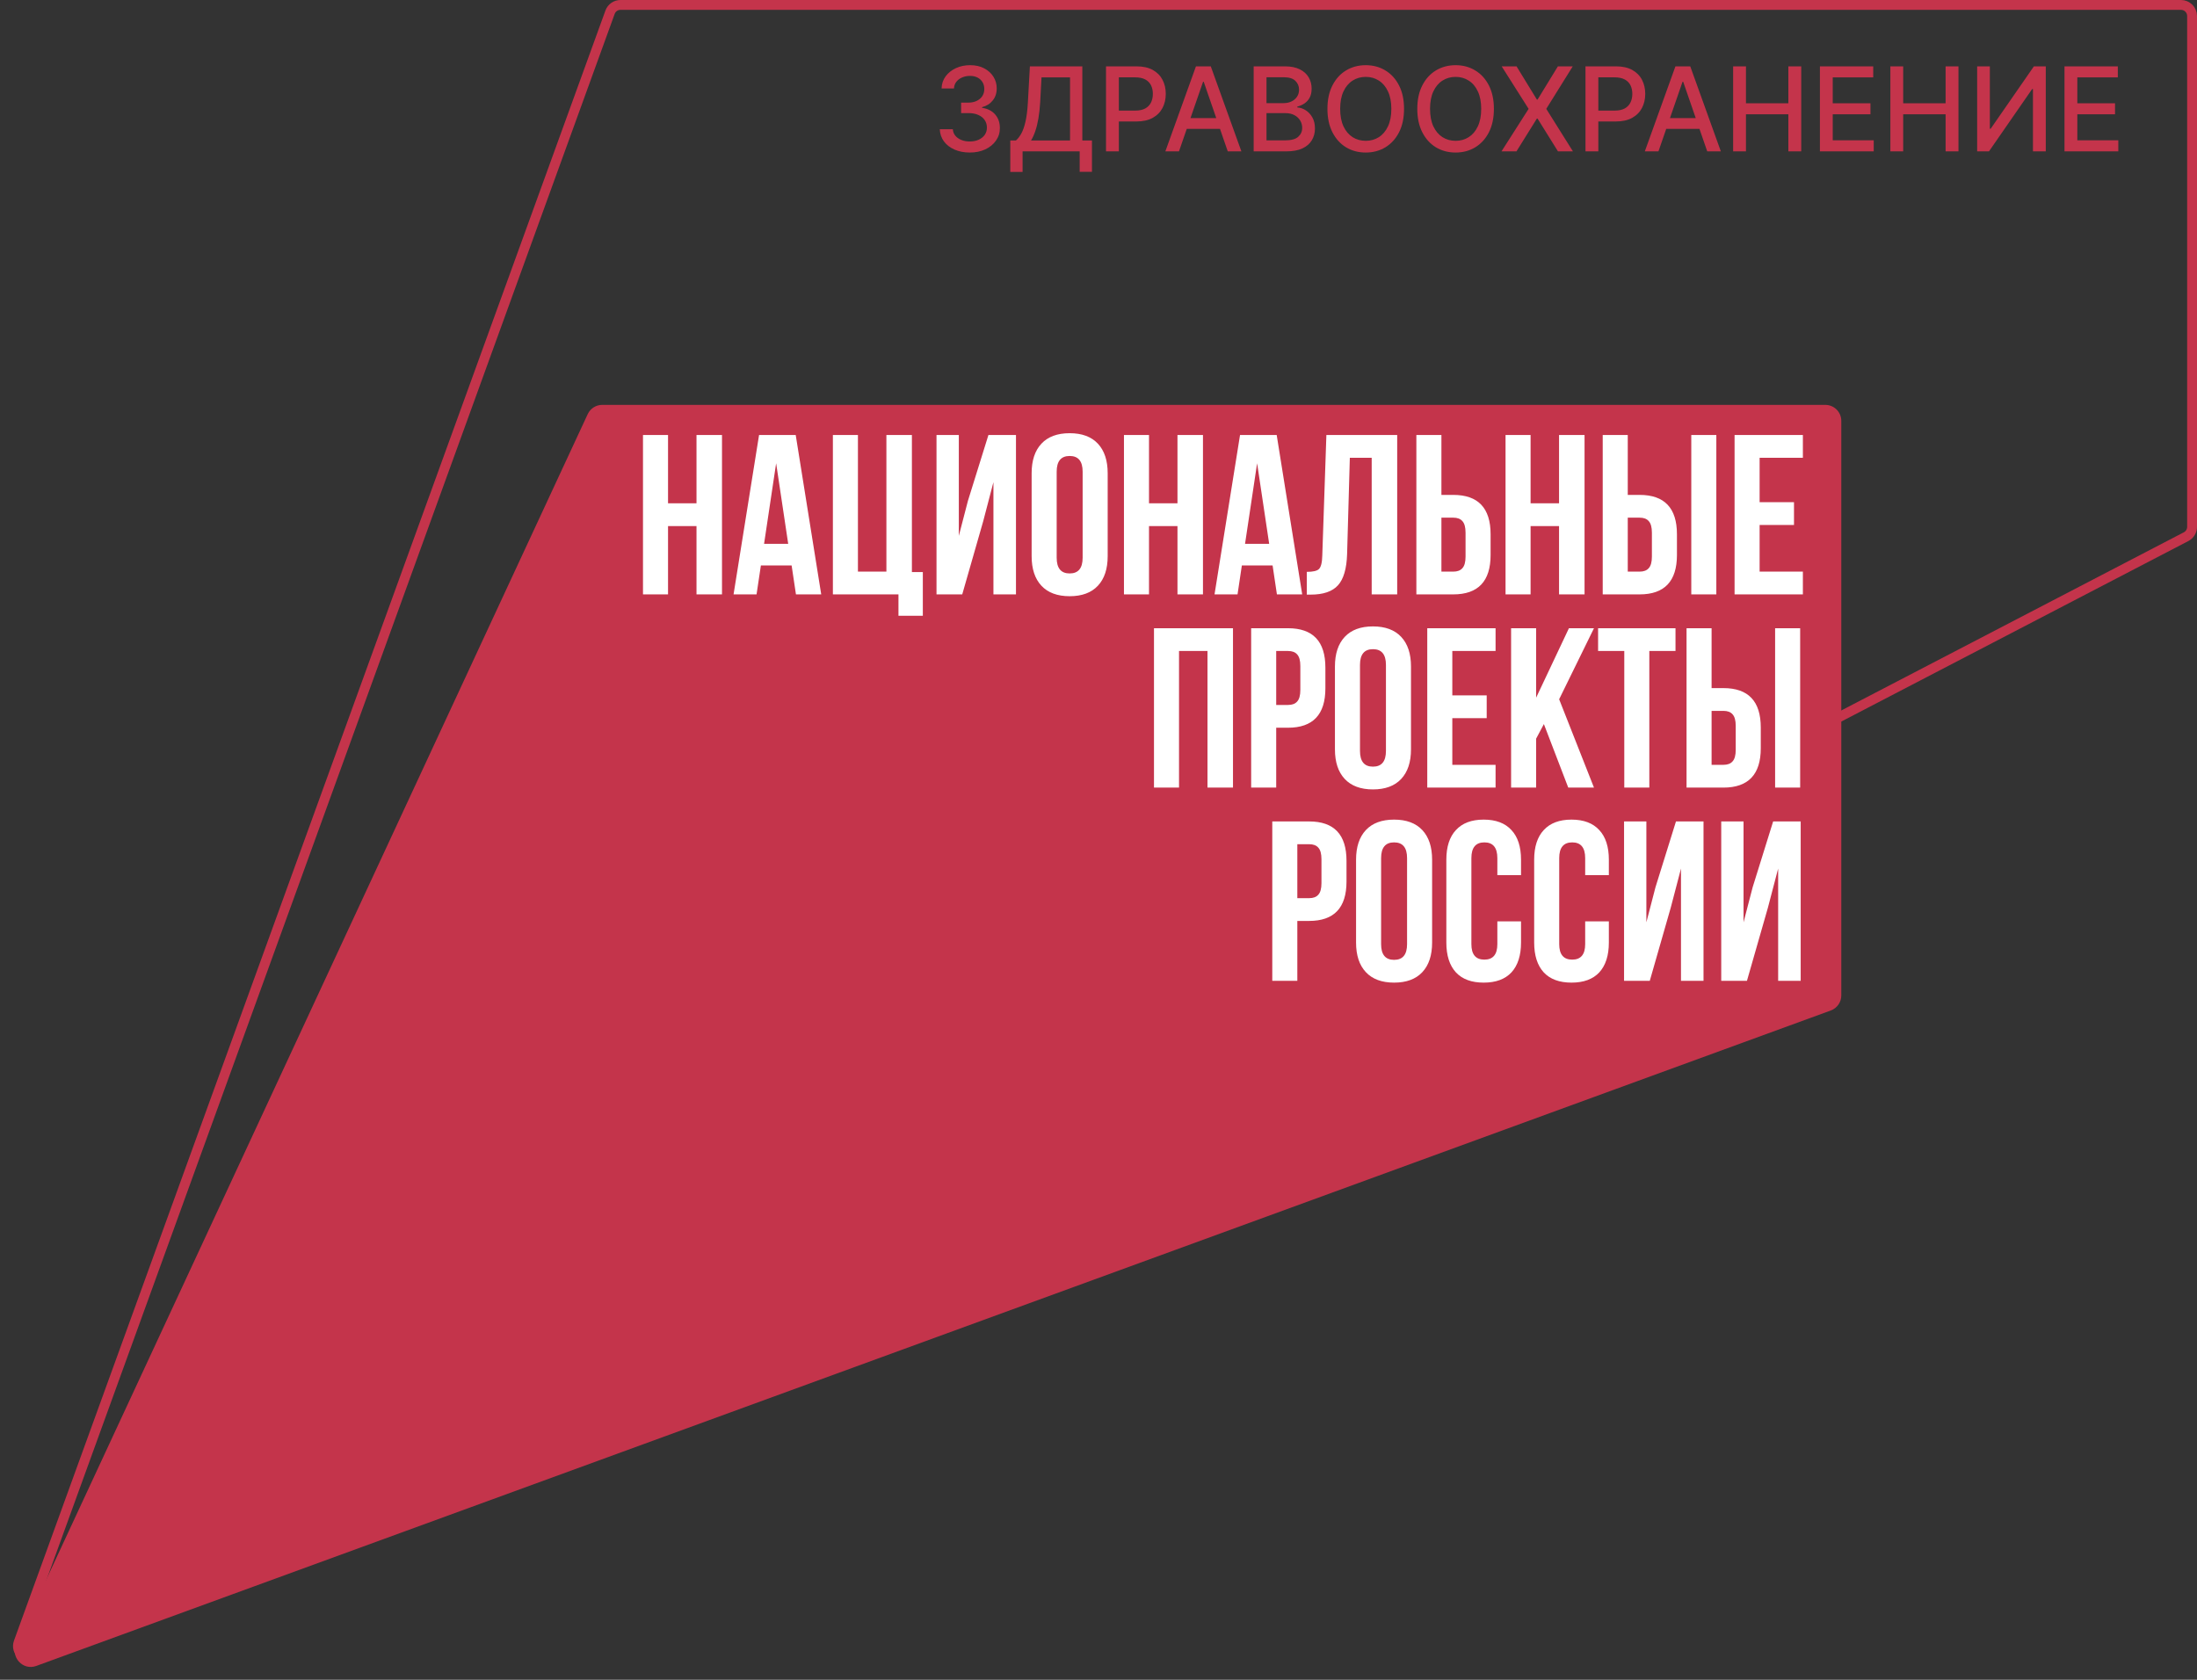
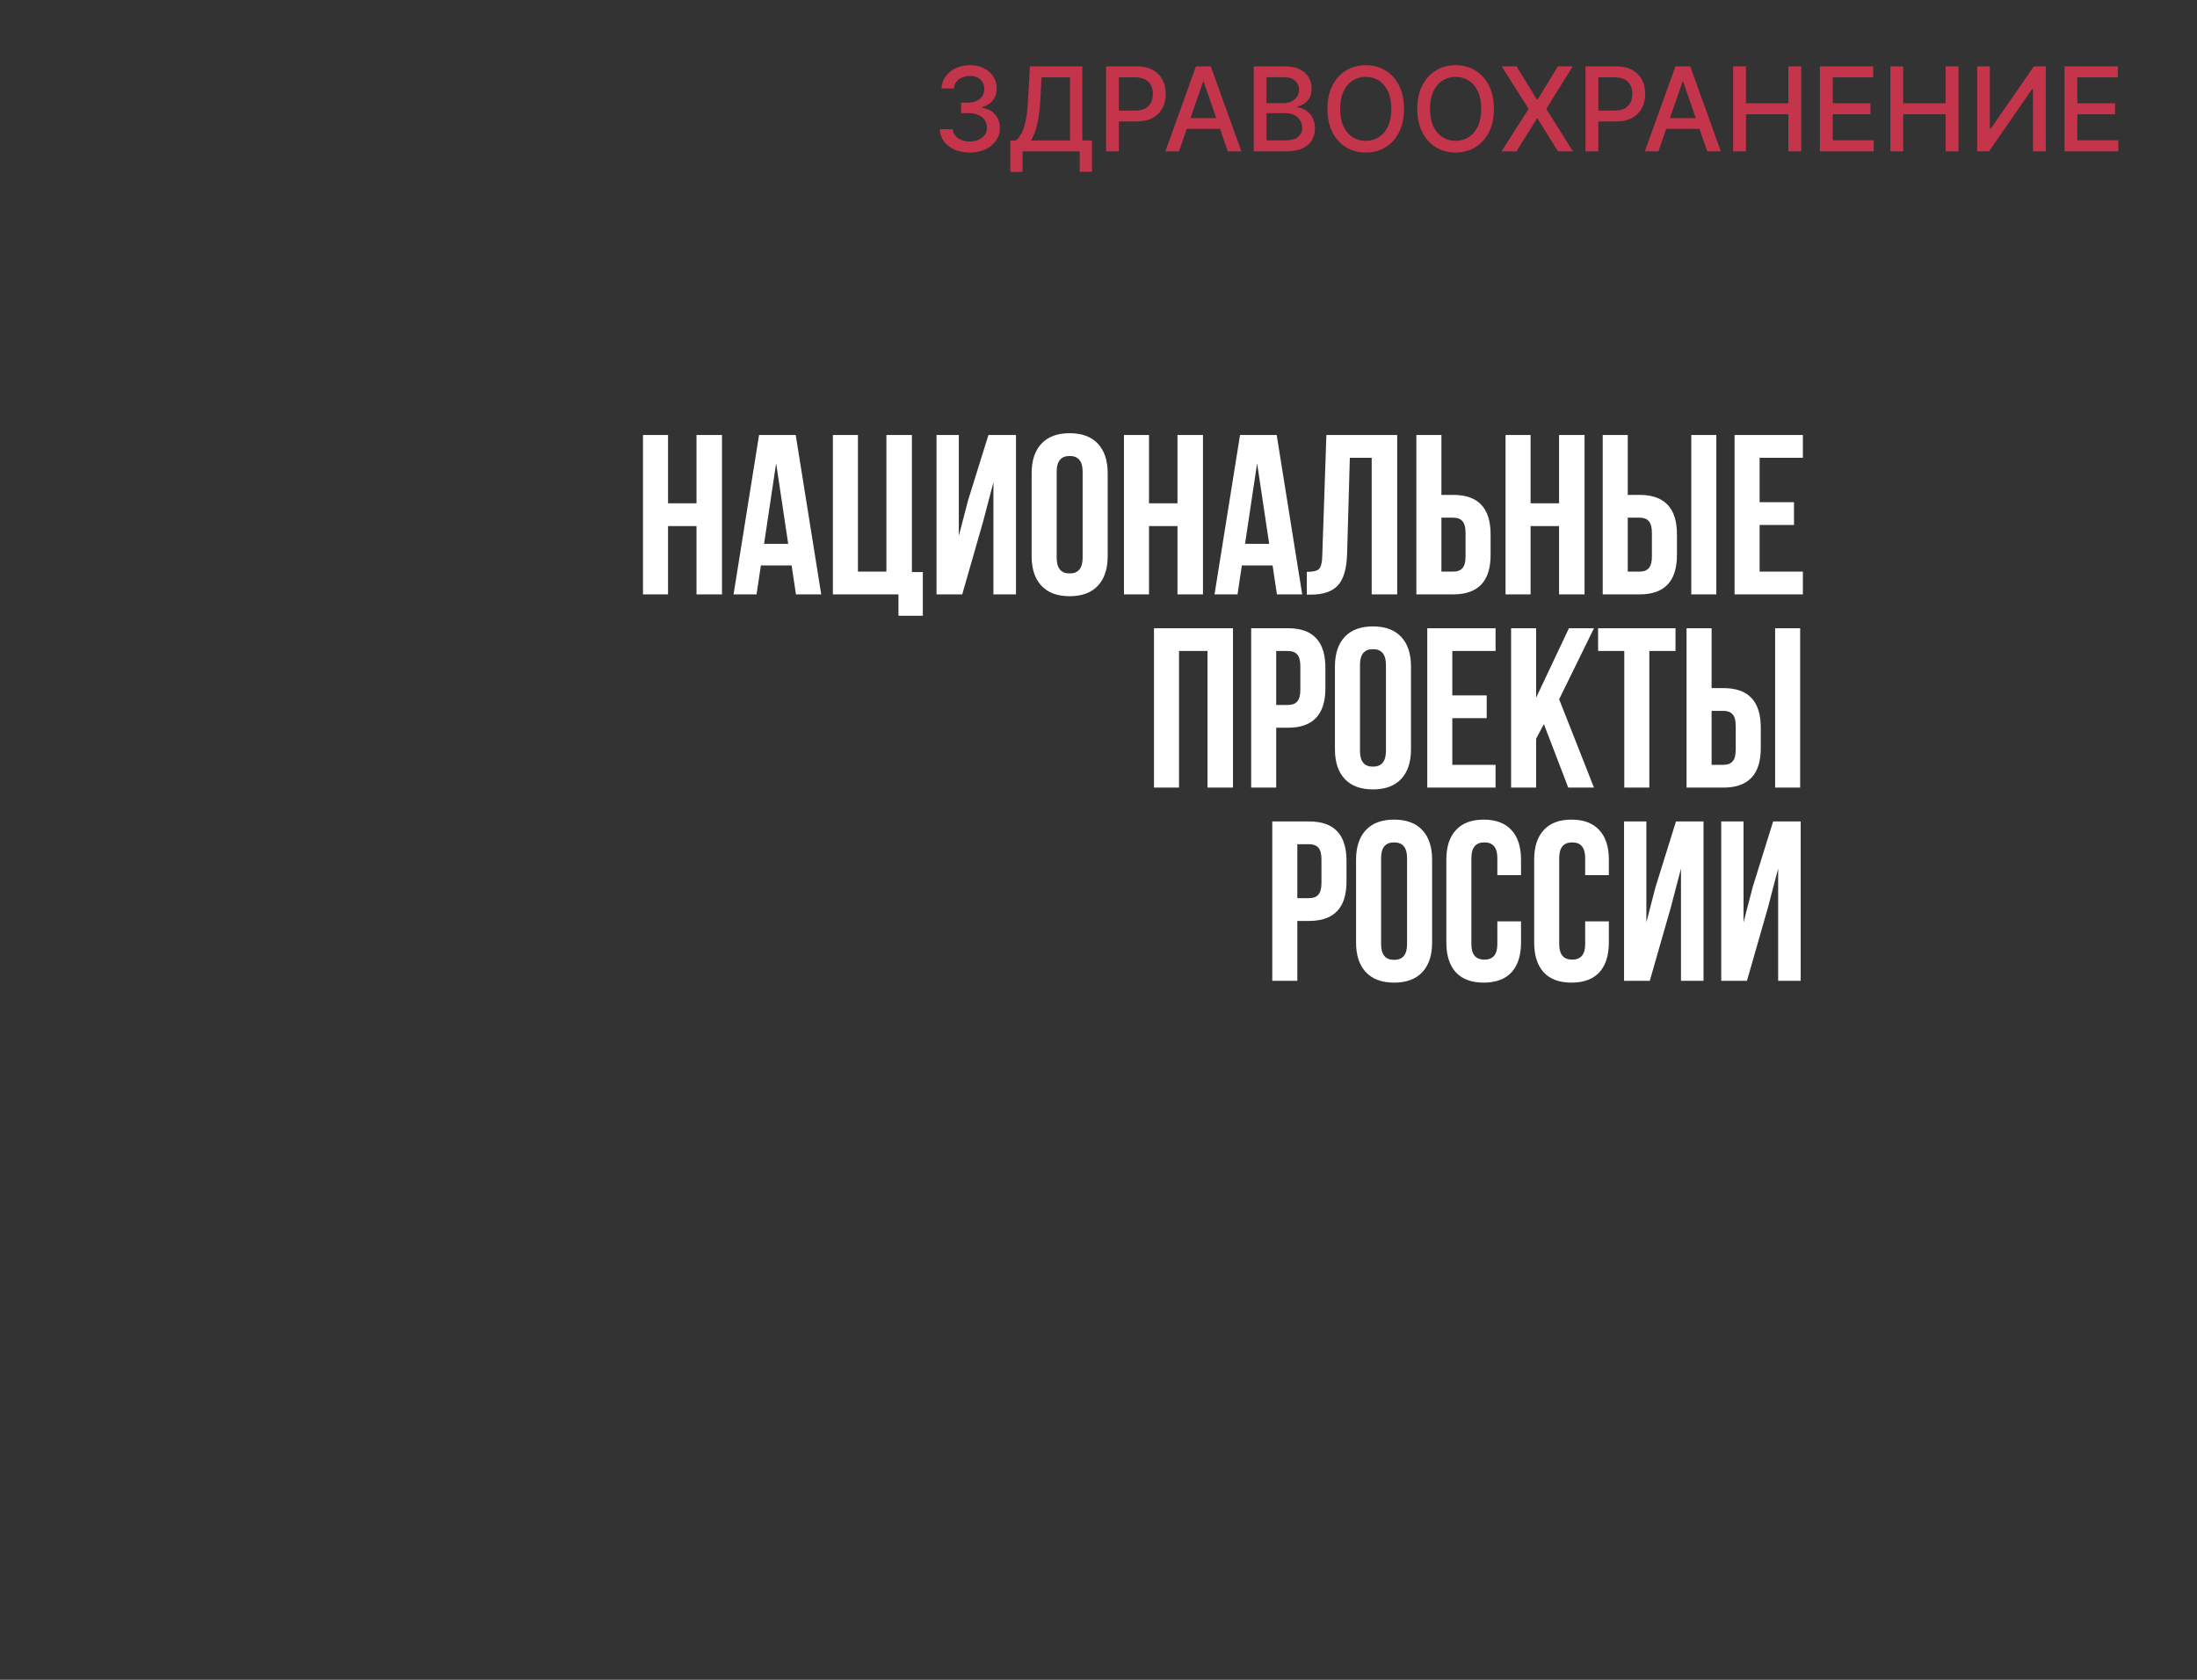
<svg xmlns="http://www.w3.org/2000/svg" width="1785" height="1365" viewBox="0 0 1785 1365" fill="none">
  <rect x="0" y="0" width="1785" height="1365" fill="#333333" stroke="none" />
-   <path d="M504.113 4H1772C1776.97 4 1781 8.029 1781 13V428.109C1781 431.466 1779.13 434.544 1776.15 436.093L27.751 1345.56C20.474 1349.34 12.34 1342.21 15.137 1334.5L495.652 9.931C496.944 6.371 500.326 4 504.113 4Z" stroke="#C4344B" stroke-width="8" />
-   <path d="M477.505 336.523C479.637 331.935 484.236 329 489.295 329H1483C1490.18 329 1496 334.82 1496 342V808.909C1496 814.368 1492.59 819.246 1487.46 821.119L29.467 1353.74C18.59 1357.71 8.338 1346.55 13.216 1336.05L477.505 336.523Z" fill="#C4344B" />
  <path d="M542.76 427.5V483H522.41V353.5H542.76V409H565.885V353.5H586.605V483H565.885V427.5H542.76ZM646.5 353.5L667.22 483H646.685L643.17 459.505H618.195L614.68 483H595.995L616.715 353.5H646.5ZM630.59 376.44L620.785 441.93H640.395L630.59 376.44ZM676.697 483V353.5H697.047V464.5H720.172V353.5H740.892V464.87H749.772V500.39H729.977V483H676.697ZM798.811 423.615L781.791 483H760.886V353.5H779.016V435.455L786.416 406.965L803.066 353.5H825.451V483H807.136V391.795L798.811 423.615ZM858.522 383.285V453.215C858.522 461.725 862.037 465.98 869.067 465.98C876.097 465.98 879.612 461.725 879.612 453.215V383.285C879.612 374.775 876.097 370.52 869.067 370.52C862.037 370.52 858.522 374.775 858.522 383.285ZM838.172 451.92V384.58C838.172 374.22 840.823 366.203 846.127 360.53C851.43 354.857 859.077 352.02 869.067 352.02C879.057 352.02 886.703 354.857 892.007 360.53C897.31 366.203 899.962 374.22 899.962 384.58V451.92C899.962 462.28 897.31 470.297 892.007 475.97C886.703 481.643 879.057 484.48 869.067 484.48C859.077 484.48 851.43 481.643 846.127 475.97C840.823 470.297 838.172 462.28 838.172 451.92ZM933.536 427.5V483H913.186V353.5H933.536V409H956.661V353.5H977.381V483H956.661V427.5H933.536ZM1037.28 353.5L1058 483H1037.46L1033.95 459.505H1008.97L1005.46 483H986.771L1007.49 353.5H1037.28ZM1021.37 376.44L1011.56 441.93H1031.17L1021.37 376.44ZM1061.74 483.185V464.685C1066.67 464.685 1069.94 463.945 1071.54 462.465C1073.27 460.862 1074.19 457.162 1074.32 451.365L1077.65 353.5H1135.18V483H1114.46V372H1096.7L1094.48 450.255C1094.11 462.095 1091.65 470.543 1087.08 475.6C1082.52 480.657 1075.12 483.185 1064.88 483.185H1061.74ZM1180.73 483H1150.76V353.5H1171.11V402.155H1180.73C1200.96 402.155 1211.07 412.823 1211.07 434.16V450.995C1211.07 472.332 1200.96 483 1180.73 483ZM1171.11 464.5H1180.73C1184.06 464.5 1186.53 463.575 1188.13 461.725C1189.86 459.875 1190.72 456.73 1190.72 452.29V432.865C1190.72 428.425 1189.86 425.28 1188.13 423.43C1186.53 421.58 1184.06 420.655 1180.73 420.655H1171.11V464.5ZM1243.56 427.5V483H1223.21V353.5H1243.56V409H1266.68V353.5H1287.4V483H1266.68V427.5H1243.56ZM1332.13 483H1302.16V353.5H1322.51V402.155H1332.13C1352.35 402.155 1362.47 412.823 1362.47 434.16V450.995C1362.47 472.332 1352.35 483 1332.13 483ZM1322.51 464.5H1332.13C1335.46 464.5 1337.92 463.575 1339.53 461.725C1341.25 459.875 1342.12 456.73 1342.12 452.29V432.865C1342.12 428.425 1341.25 425.28 1339.53 423.43C1337.92 421.58 1335.46 420.655 1332.13 420.655H1322.51V464.5ZM1394.47 483H1374.12V353.5H1394.47V483ZM1429.64 372V408.075H1457.57V426.575H1429.64V464.5H1464.79V483H1409.29V353.5H1464.79V372H1429.64ZM957.926 529V640H937.576V510.5H1001.77V640H981.051V529H957.926ZM1046.5 510.5C1066.72 510.5 1076.84 521.168 1076.84 542.505V559.34C1076.84 580.677 1066.72 591.345 1046.5 591.345H1036.88V640H1016.53V510.5H1046.5ZM1046.5 529H1036.88V572.845H1046.5C1049.83 572.845 1052.29 571.92 1053.9 570.07C1055.62 568.22 1056.49 565.075 1056.49 560.635V541.21C1056.49 536.77 1055.62 533.625 1053.9 531.775C1052.29 529.925 1049.83 529 1046.5 529ZM1104.95 540.285V610.215C1104.95 618.725 1108.46 622.98 1115.49 622.98C1122.52 622.98 1126.04 618.725 1126.04 610.215V540.285C1126.04 531.775 1122.52 527.52 1115.49 527.52C1108.46 527.52 1104.95 531.775 1104.95 540.285ZM1084.6 608.92V541.58C1084.6 531.22 1087.25 523.203 1092.55 517.53C1097.86 511.857 1105.5 509.02 1115.49 509.02C1125.48 509.02 1133.13 511.857 1138.43 517.53C1143.74 523.203 1146.39 531.22 1146.39 541.58V608.92C1146.39 619.28 1143.74 627.297 1138.43 632.97C1133.13 638.643 1125.48 641.48 1115.49 641.48C1105.5 641.48 1097.86 638.643 1092.55 632.97C1087.25 627.297 1084.6 619.28 1084.6 608.92ZM1179.96 529V565.075H1207.9V583.575H1179.96V621.5H1215.11V640H1159.61V510.5H1215.11V529H1179.96ZM1274.16 640L1254.36 588.385L1248.07 600.225V640H1227.72V510.5H1248.07V566.925L1274.71 510.5H1295.06L1266.76 568.22L1295.06 640H1274.16ZM1298.4 529V510.5H1361.3V529H1340.03V640H1319.68V529H1298.4ZM1400.24 640H1370.27V510.5H1390.62V559.155H1400.24C1420.46 559.155 1430.58 569.823 1430.58 591.16V607.995C1430.58 629.332 1420.46 640 1400.24 640ZM1390.62 621.5H1400.24C1403.57 621.5 1406.03 620.575 1407.64 618.725C1409.36 616.875 1410.23 613.73 1410.23 609.29V589.865C1410.23 585.425 1409.36 582.28 1407.64 580.43C1406.03 578.58 1403.57 577.655 1400.24 577.655H1390.62V621.5ZM1462.58 640H1442.23V510.5H1462.58V640ZM1063.66 667.5C1083.89 667.5 1094 678.168 1094 699.505V716.34C1094 737.677 1083.89 748.345 1063.66 748.345H1054.04V797H1033.69V667.5H1063.66ZM1063.66 686H1054.04V729.845H1063.66C1066.99 729.845 1069.46 728.92 1071.06 727.07C1072.79 725.22 1073.65 722.075 1073.65 717.635V698.21C1073.65 693.77 1072.79 690.625 1071.06 688.775C1069.46 686.925 1066.99 686 1063.66 686ZM1122.11 697.285V767.215C1122.11 775.725 1125.63 779.98 1132.66 779.98C1139.69 779.98 1143.2 775.725 1143.2 767.215V697.285C1143.2 688.775 1139.69 684.52 1132.66 684.52C1125.63 684.52 1122.11 688.775 1122.11 697.285ZM1101.76 765.92V698.58C1101.76 688.22 1104.41 680.203 1109.72 674.53C1115.02 668.857 1122.67 666.02 1132.66 666.02C1142.65 666.02 1150.29 668.857 1155.6 674.53C1160.9 680.203 1163.55 688.22 1163.55 698.58V765.92C1163.55 776.28 1160.9 784.297 1155.6 789.97C1150.29 795.643 1142.65 798.48 1132.66 798.48C1122.67 798.48 1115.02 795.643 1109.72 789.97C1104.41 784.297 1101.76 776.28 1101.76 765.92ZM1216.55 748.715H1235.79V765.92C1235.79 776.403 1233.2 784.482 1228.02 790.155C1222.84 795.705 1215.32 798.48 1205.45 798.48C1195.58 798.48 1188.06 795.705 1182.88 790.155C1177.7 784.482 1175.11 776.403 1175.11 765.92V698.58C1175.11 688.097 1177.7 680.08 1182.88 674.53C1188.06 668.857 1195.58 666.02 1205.45 666.02C1215.32 666.02 1222.84 668.857 1228.02 674.53C1233.2 680.08 1235.79 688.097 1235.79 698.58V711.16H1216.55V697.285C1216.55 688.775 1213.04 684.52 1206.01 684.52C1198.98 684.52 1195.46 688.775 1195.46 697.285V767.215C1195.46 775.602 1198.98 779.795 1206.01 779.795C1213.04 779.795 1216.55 775.602 1216.55 767.215V748.715ZM1287.91 748.715H1307.15V765.92C1307.15 776.403 1304.56 784.482 1299.38 790.155C1294.2 795.705 1286.68 798.48 1276.81 798.48C1266.95 798.48 1259.42 795.705 1254.24 790.155C1249.06 784.482 1246.47 776.403 1246.47 765.92V698.58C1246.47 688.097 1249.06 680.08 1254.24 674.53C1259.42 668.857 1266.95 666.02 1276.81 666.02C1286.68 666.02 1294.2 668.857 1299.38 674.53C1304.56 680.08 1307.15 688.097 1307.15 698.58V711.16H1287.91V697.285C1287.91 688.775 1284.4 684.52 1277.37 684.52C1270.34 684.52 1266.82 688.775 1266.82 697.285V767.215C1266.82 775.602 1270.34 779.795 1277.37 779.795C1284.4 779.795 1287.91 775.602 1287.91 767.215V748.715ZM1357.42 737.615L1340.4 797H1319.5V667.5H1337.63V749.455L1345.03 720.965L1361.68 667.5H1384.06V797H1365.75V705.795L1357.42 737.615ZM1436.37 737.615L1419.35 797H1398.45V667.5H1416.58V749.455L1423.98 720.965L1440.63 667.5H1463.01V797H1444.7V705.795L1436.37 737.615Z" fill="white" />
  <path d="M787.939 123.945C783.306 123.945 779.168 123.146 775.524 121.549C771.903 119.953 769.036 117.737 766.921 114.903C764.83 112.047 763.705 108.741 763.548 104.985H774.141C774.276 107.032 774.962 108.808 776.199 110.315C777.458 111.8 779.1 112.947 781.124 113.756C783.148 114.566 785.397 114.971 787.871 114.971C790.593 114.971 792.999 114.499 795.091 113.554C797.205 112.609 798.858 111.294 800.05 109.607C801.242 107.898 801.838 105.93 801.838 103.703C801.838 101.387 801.242 99.351 800.05 97.597C798.88 95.82 797.16 94.426 794.888 93.414C792.639 92.402 789.918 91.896 786.724 91.896H780.888V83.394H786.724C789.288 83.394 791.537 82.933 793.472 82.011C795.428 81.089 796.958 79.807 798.06 78.165C799.162 76.501 799.713 74.555 799.713 72.329C799.713 70.192 799.229 68.337 798.262 66.762C797.317 65.166 795.968 63.917 794.214 63.018C792.482 62.118 790.435 61.668 788.074 61.668C785.825 61.668 783.722 62.084 781.765 62.916C779.831 63.726 778.257 64.896 777.042 66.425C775.828 67.932 775.175 69.742 775.085 71.856H764.998C765.111 68.123 766.213 64.84 768.305 62.006C770.419 59.172 773.208 56.957 776.671 55.36C780.135 53.763 783.98 52.965 788.209 52.965C792.639 52.965 796.463 53.83 799.679 55.562C802.918 57.271 805.414 59.554 807.168 62.41C808.945 65.267 809.822 68.393 809.8 71.789C809.822 75.657 808.743 78.941 806.561 81.64C804.402 84.339 801.523 86.149 797.925 87.071V87.611C802.513 88.308 806.066 90.13 808.585 93.076C811.127 96.023 812.386 99.677 812.364 104.04C812.386 107.841 811.329 111.249 809.192 114.262C807.078 117.276 804.188 119.649 800.522 121.381C796.856 123.09 792.662 123.945 787.939 123.945ZM820.831 139.699V114.161H825.386C826.937 112.857 828.388 111.001 829.737 108.595C831.087 106.188 832.234 102.938 833.179 98.845C834.123 94.752 834.775 89.5 835.135 83.091L836.755 53.909H879.363V114.161H887.19V139.598H877.204V123H830.817V139.699H820.831ZM837.665 114.161H869.377V62.883H846.201L845.121 83.091C844.829 87.971 844.345 92.357 843.67 96.248C843.018 100.138 842.175 103.579 841.14 106.571C840.128 109.539 838.97 112.07 837.665 114.161ZM898.609 123V53.909H923.236C928.611 53.909 933.065 54.887 936.596 56.844C940.127 58.801 942.769 61.477 944.524 64.873C946.278 68.247 947.155 72.048 947.155 76.276C947.155 80.527 946.267 84.35 944.49 87.746C942.736 91.12 940.082 93.796 936.528 95.775C932.997 97.732 928.555 98.71 923.203 98.71H906.267V89.871H922.258C925.654 89.871 928.409 89.287 930.523 88.117C932.637 86.925 934.189 85.306 935.179 83.259C936.168 81.213 936.663 78.885 936.663 76.276C936.663 73.667 936.168 71.35 935.179 69.326C934.189 67.302 932.626 65.717 930.489 64.57C928.375 63.423 925.587 62.849 922.123 62.849H909.033V123H898.609ZM957.883 123H946.818L971.681 53.909H983.725L1008.59 123H997.522L977.989 66.459H977.45L957.883 123ZM959.738 95.944H995.633V104.715H959.738V95.944ZM1018.57 123V53.909H1043.87C1048.77 53.909 1052.83 54.719 1056.05 56.338C1059.26 57.935 1061.67 60.105 1063.27 62.849C1064.86 65.57 1065.66 68.64 1065.66 72.059C1065.66 74.938 1065.13 77.367 1064.07 79.346C1063.02 81.303 1061.6 82.877 1059.82 84.069C1058.07 85.238 1056.14 86.093 1054.02 86.633V87.308C1056.32 87.42 1058.55 88.162 1060.73 89.534C1062.94 90.883 1064.76 92.806 1066.2 95.303C1067.64 97.799 1068.36 100.836 1068.36 104.412C1068.36 107.943 1067.53 111.114 1065.86 113.925C1064.22 116.714 1061.68 118.929 1058.24 120.571C1054.8 122.19 1050.4 123 1045.05 123H1018.57ZM1028.99 114.06H1044.04C1049.03 114.06 1052.6 113.093 1054.76 111.159C1056.92 109.225 1058 106.807 1058 103.906C1058 101.724 1057.45 99.722 1056.35 97.901C1055.25 96.079 1053.67 94.628 1051.63 93.549C1049.6 92.469 1047.2 91.929 1044.41 91.929H1028.99V114.06ZM1028.99 83.799H1042.96C1045.3 83.799 1047.4 83.349 1049.26 82.45C1051.15 81.55 1052.65 80.29 1053.75 78.671C1054.88 77.029 1055.44 75.095 1055.44 72.869C1055.44 70.012 1054.44 67.617 1052.44 65.683C1050.43 63.749 1047.36 62.782 1043.23 62.782H1028.99V83.799ZM1140.74 88.454C1140.74 95.831 1139.39 102.174 1136.69 107.482C1133.99 112.767 1130.29 116.838 1125.59 119.694C1120.91 122.528 1115.59 123.945 1109.63 123.945C1103.65 123.945 1098.31 122.528 1093.61 119.694C1088.93 116.838 1085.24 112.756 1082.55 107.448C1079.85 102.14 1078.5 95.809 1078.5 88.454C1078.5 81.078 1079.85 74.747 1082.55 69.461C1085.24 64.153 1088.93 60.083 1093.61 57.249C1098.31 54.393 1103.65 52.965 1109.63 52.965C1115.59 52.965 1120.91 54.393 1125.59 57.249C1130.29 60.083 1133.99 64.153 1136.69 69.461C1139.39 74.747 1140.74 81.078 1140.74 88.454ZM1130.42 88.454C1130.42 82.832 1129.51 78.098 1127.68 74.252C1125.88 70.383 1123.41 67.46 1120.26 65.481C1117.14 63.479 1113.59 62.478 1109.63 62.478C1105.65 62.478 1102.1 63.479 1098.97 65.481C1095.85 67.46 1093.37 70.383 1091.55 74.252C1089.75 78.098 1088.85 82.832 1088.85 88.454C1088.85 94.077 1089.75 98.823 1091.55 102.691C1093.37 106.537 1095.85 109.461 1098.97 111.462C1102.1 113.442 1105.65 114.431 1109.63 114.431C1113.59 114.431 1117.14 113.442 1120.26 111.462C1123.41 109.461 1125.88 106.537 1127.68 102.691C1129.51 98.823 1130.42 94.077 1130.42 88.454ZM1213.75 88.454C1213.75 95.831 1212.4 102.174 1209.7 107.482C1207 112.767 1203.31 116.838 1198.6 119.694C1193.93 122.528 1188.61 123.945 1182.65 123.945C1176.67 123.945 1171.32 122.528 1166.62 119.694C1161.95 116.838 1158.26 112.756 1155.56 107.448C1152.86 102.14 1151.51 95.809 1151.51 88.454C1151.51 81.078 1152.86 74.747 1155.56 69.461C1158.26 64.153 1161.95 60.083 1166.62 57.249C1171.32 54.393 1176.67 52.965 1182.65 52.965C1188.61 52.965 1193.93 54.393 1198.6 57.249C1203.31 60.083 1207 64.153 1209.7 69.461C1212.4 74.747 1213.75 81.078 1213.75 88.454ZM1203.43 88.454C1203.43 82.832 1202.52 78.098 1200.7 74.252C1198.9 70.383 1196.42 67.46 1193.27 65.481C1190.15 63.479 1186.61 62.478 1182.65 62.478C1178.67 62.478 1175.11 63.479 1171.99 65.481C1168.86 67.46 1166.39 70.383 1164.57 74.252C1162.77 78.098 1161.87 82.832 1161.87 88.454C1161.87 94.077 1162.77 98.823 1164.57 102.691C1166.39 106.537 1168.86 109.461 1171.99 111.462C1175.11 113.442 1178.67 114.431 1182.65 114.431C1186.61 114.431 1190.15 113.442 1193.27 111.462C1196.42 109.461 1198.9 106.537 1200.7 102.691C1202.52 98.823 1203.43 94.077 1203.43 88.454ZM1232.15 53.909L1248.68 80.931H1249.22L1265.75 53.909H1277.82L1256.3 88.454L1277.96 123H1265.81L1249.22 96.349H1248.68L1232.08 123H1219.93L1241.96 88.454L1220.07 53.909H1232.15ZM1288.16 123V53.909H1312.79C1318.17 53.909 1322.62 54.887 1326.15 56.844C1329.68 58.801 1332.32 61.477 1334.08 64.873C1335.83 68.247 1336.71 72.048 1336.71 76.276C1336.71 80.527 1335.82 84.35 1334.05 87.746C1332.29 91.12 1329.64 93.796 1326.08 95.775C1322.55 97.732 1318.11 98.71 1312.76 98.71H1295.82V89.871H1311.81C1315.21 89.871 1317.96 89.287 1320.08 88.117C1322.19 86.925 1323.74 85.306 1324.73 83.259C1325.72 81.213 1326.22 78.885 1326.22 76.276C1326.22 73.667 1325.72 71.35 1324.73 69.326C1323.74 67.302 1322.18 65.717 1320.05 64.57C1317.93 63.423 1315.14 62.849 1311.68 62.849H1298.59V123H1288.16ZM1347.44 123H1336.37L1361.24 53.909H1373.28L1398.14 123H1387.08L1367.55 66.459H1367.01L1347.44 123ZM1349.29 95.944H1385.19V104.715H1349.29V95.944ZM1408.12 123V53.909H1418.55V83.934H1452.99V53.909H1463.45V123H1452.99V92.874H1418.55V123H1408.12ZM1478.63 123V53.909H1521.95V62.883H1489.05V83.934H1519.69V92.874H1489.05V114.026H1522.35V123H1478.63ZM1535.87 123V53.909H1546.29V83.934H1580.74V53.909H1591.2V123H1580.74V92.874H1546.29V123H1535.87ZM1606.38 53.909H1616.7V104.648H1617.34L1652.49 53.909H1662.14V123H1651.72V72.329H1651.08L1615.99 123H1606.38V53.909ZM1677.35 123V53.909H1720.67V62.883H1687.77V83.934H1718.41V92.874H1687.77V114.026H1721.07V123H1677.35Z" fill="#C4344B" />
</svg>